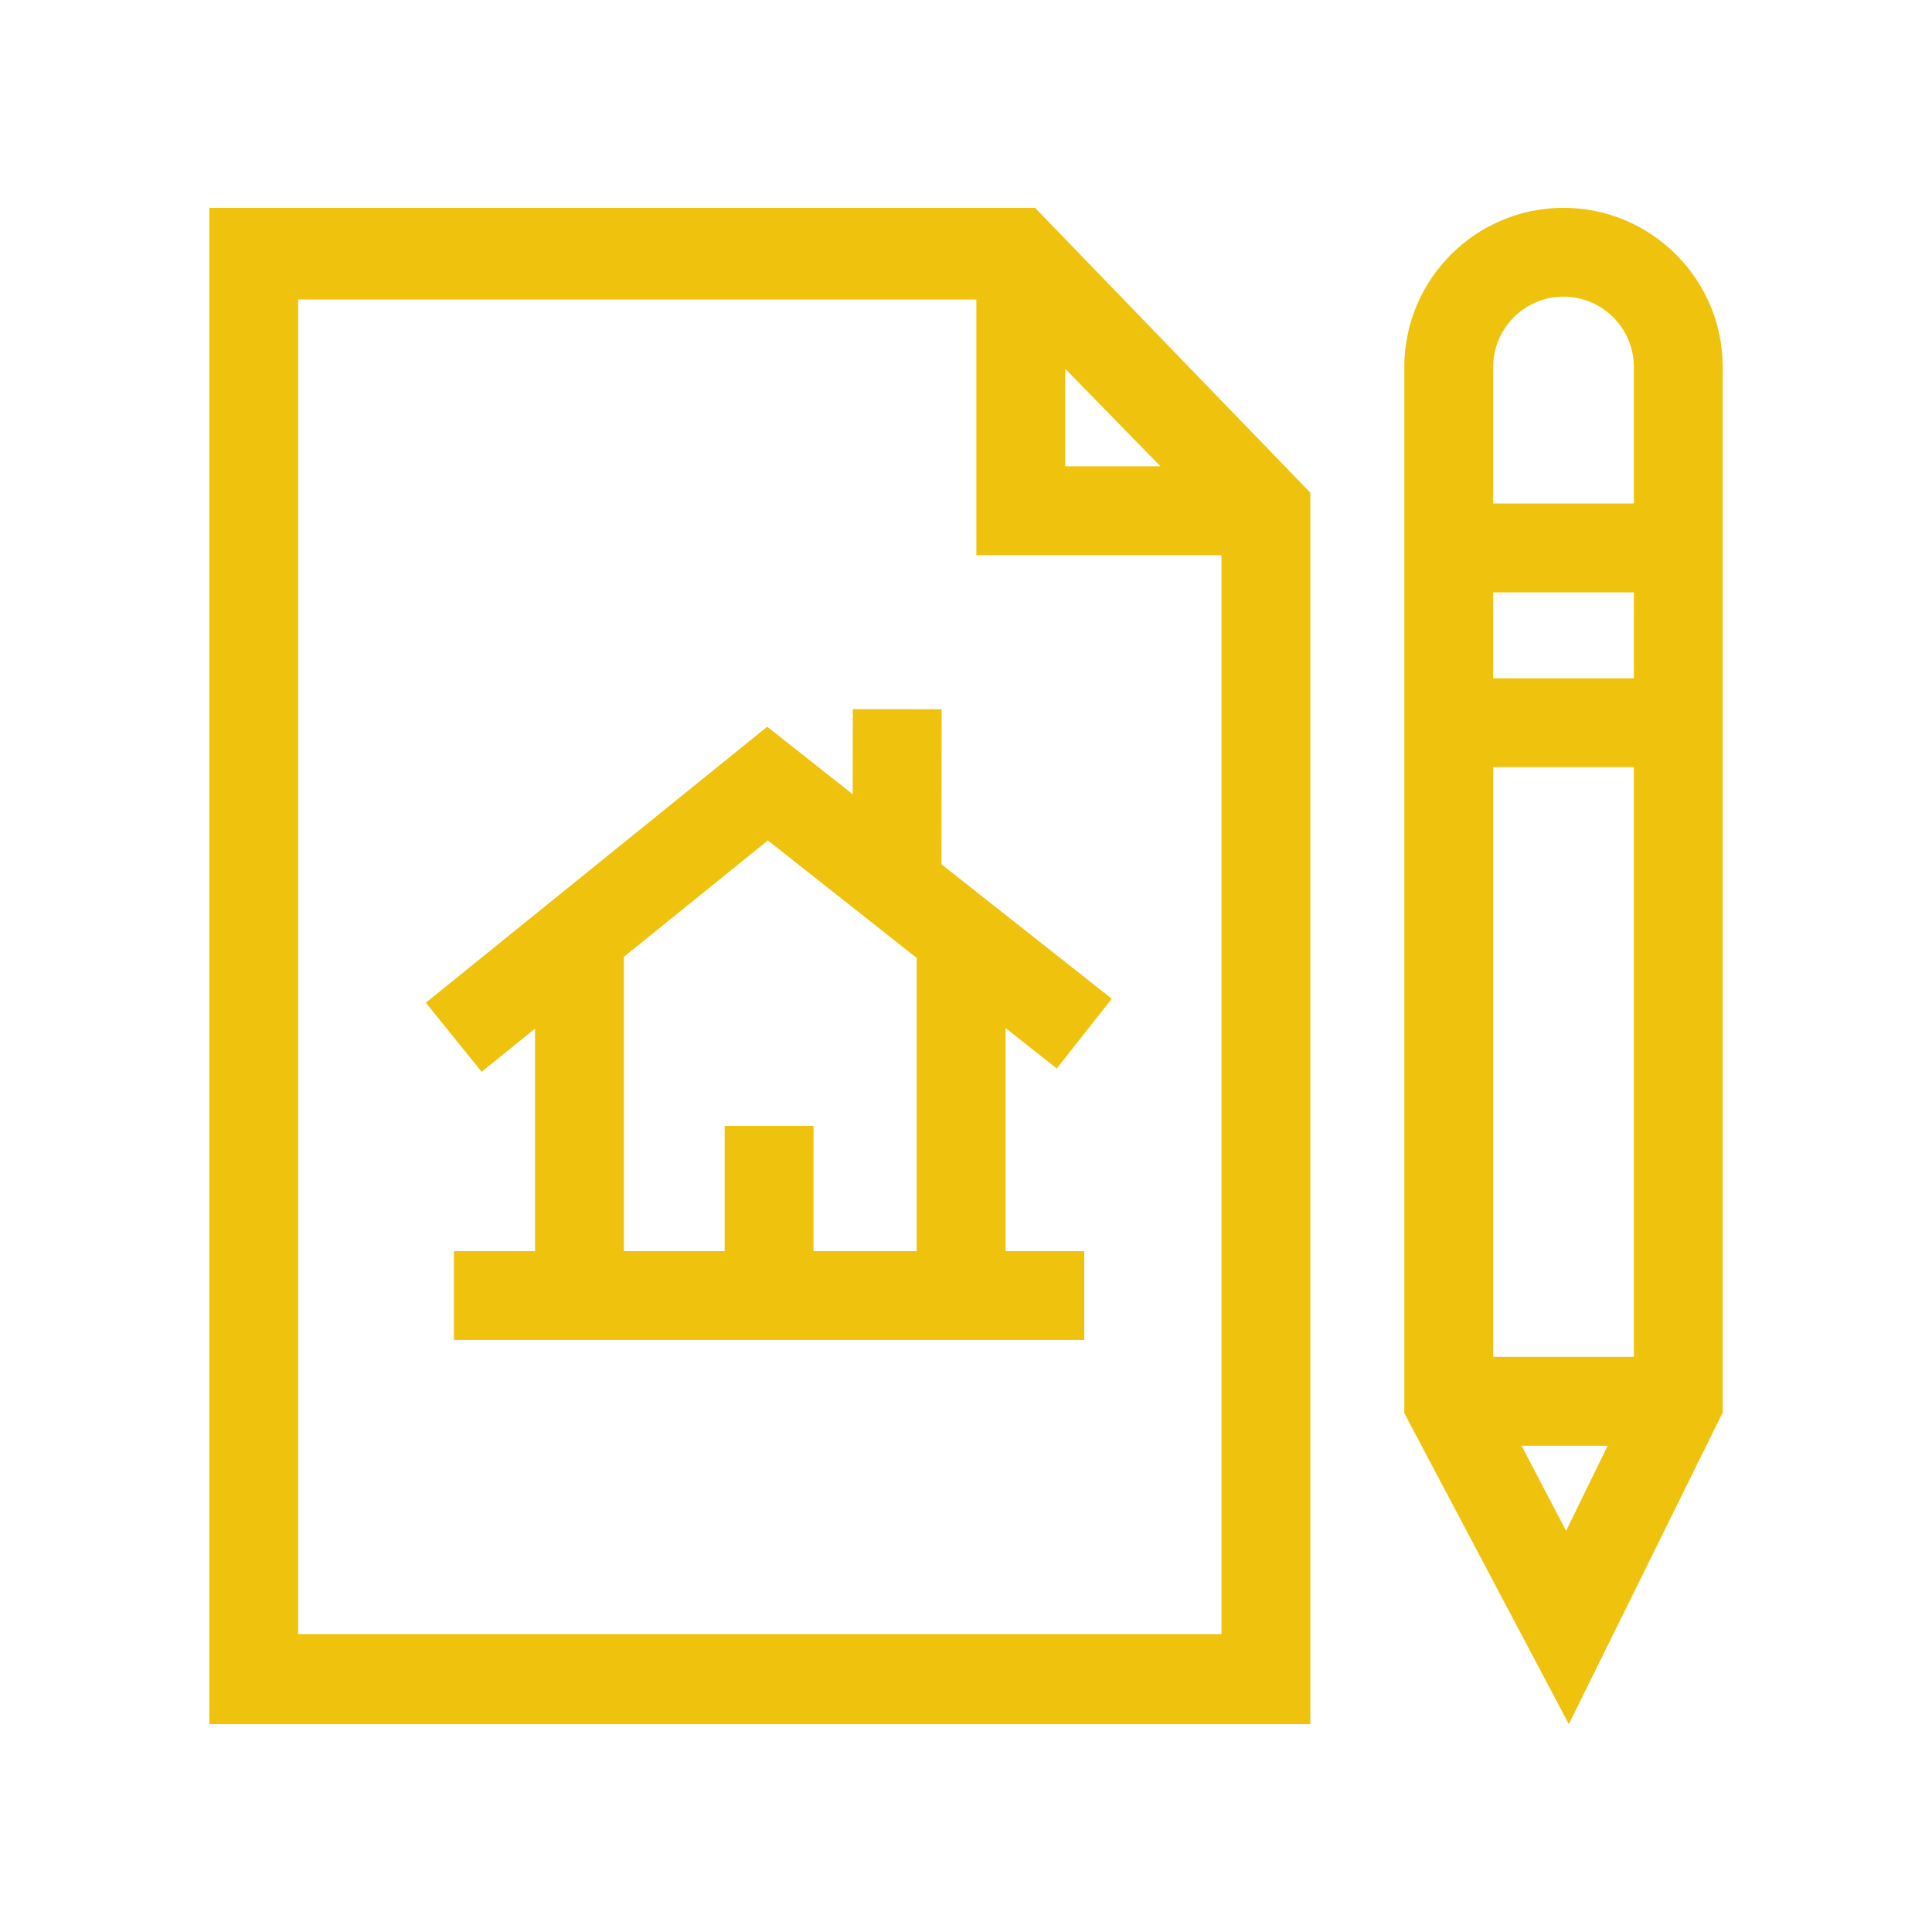
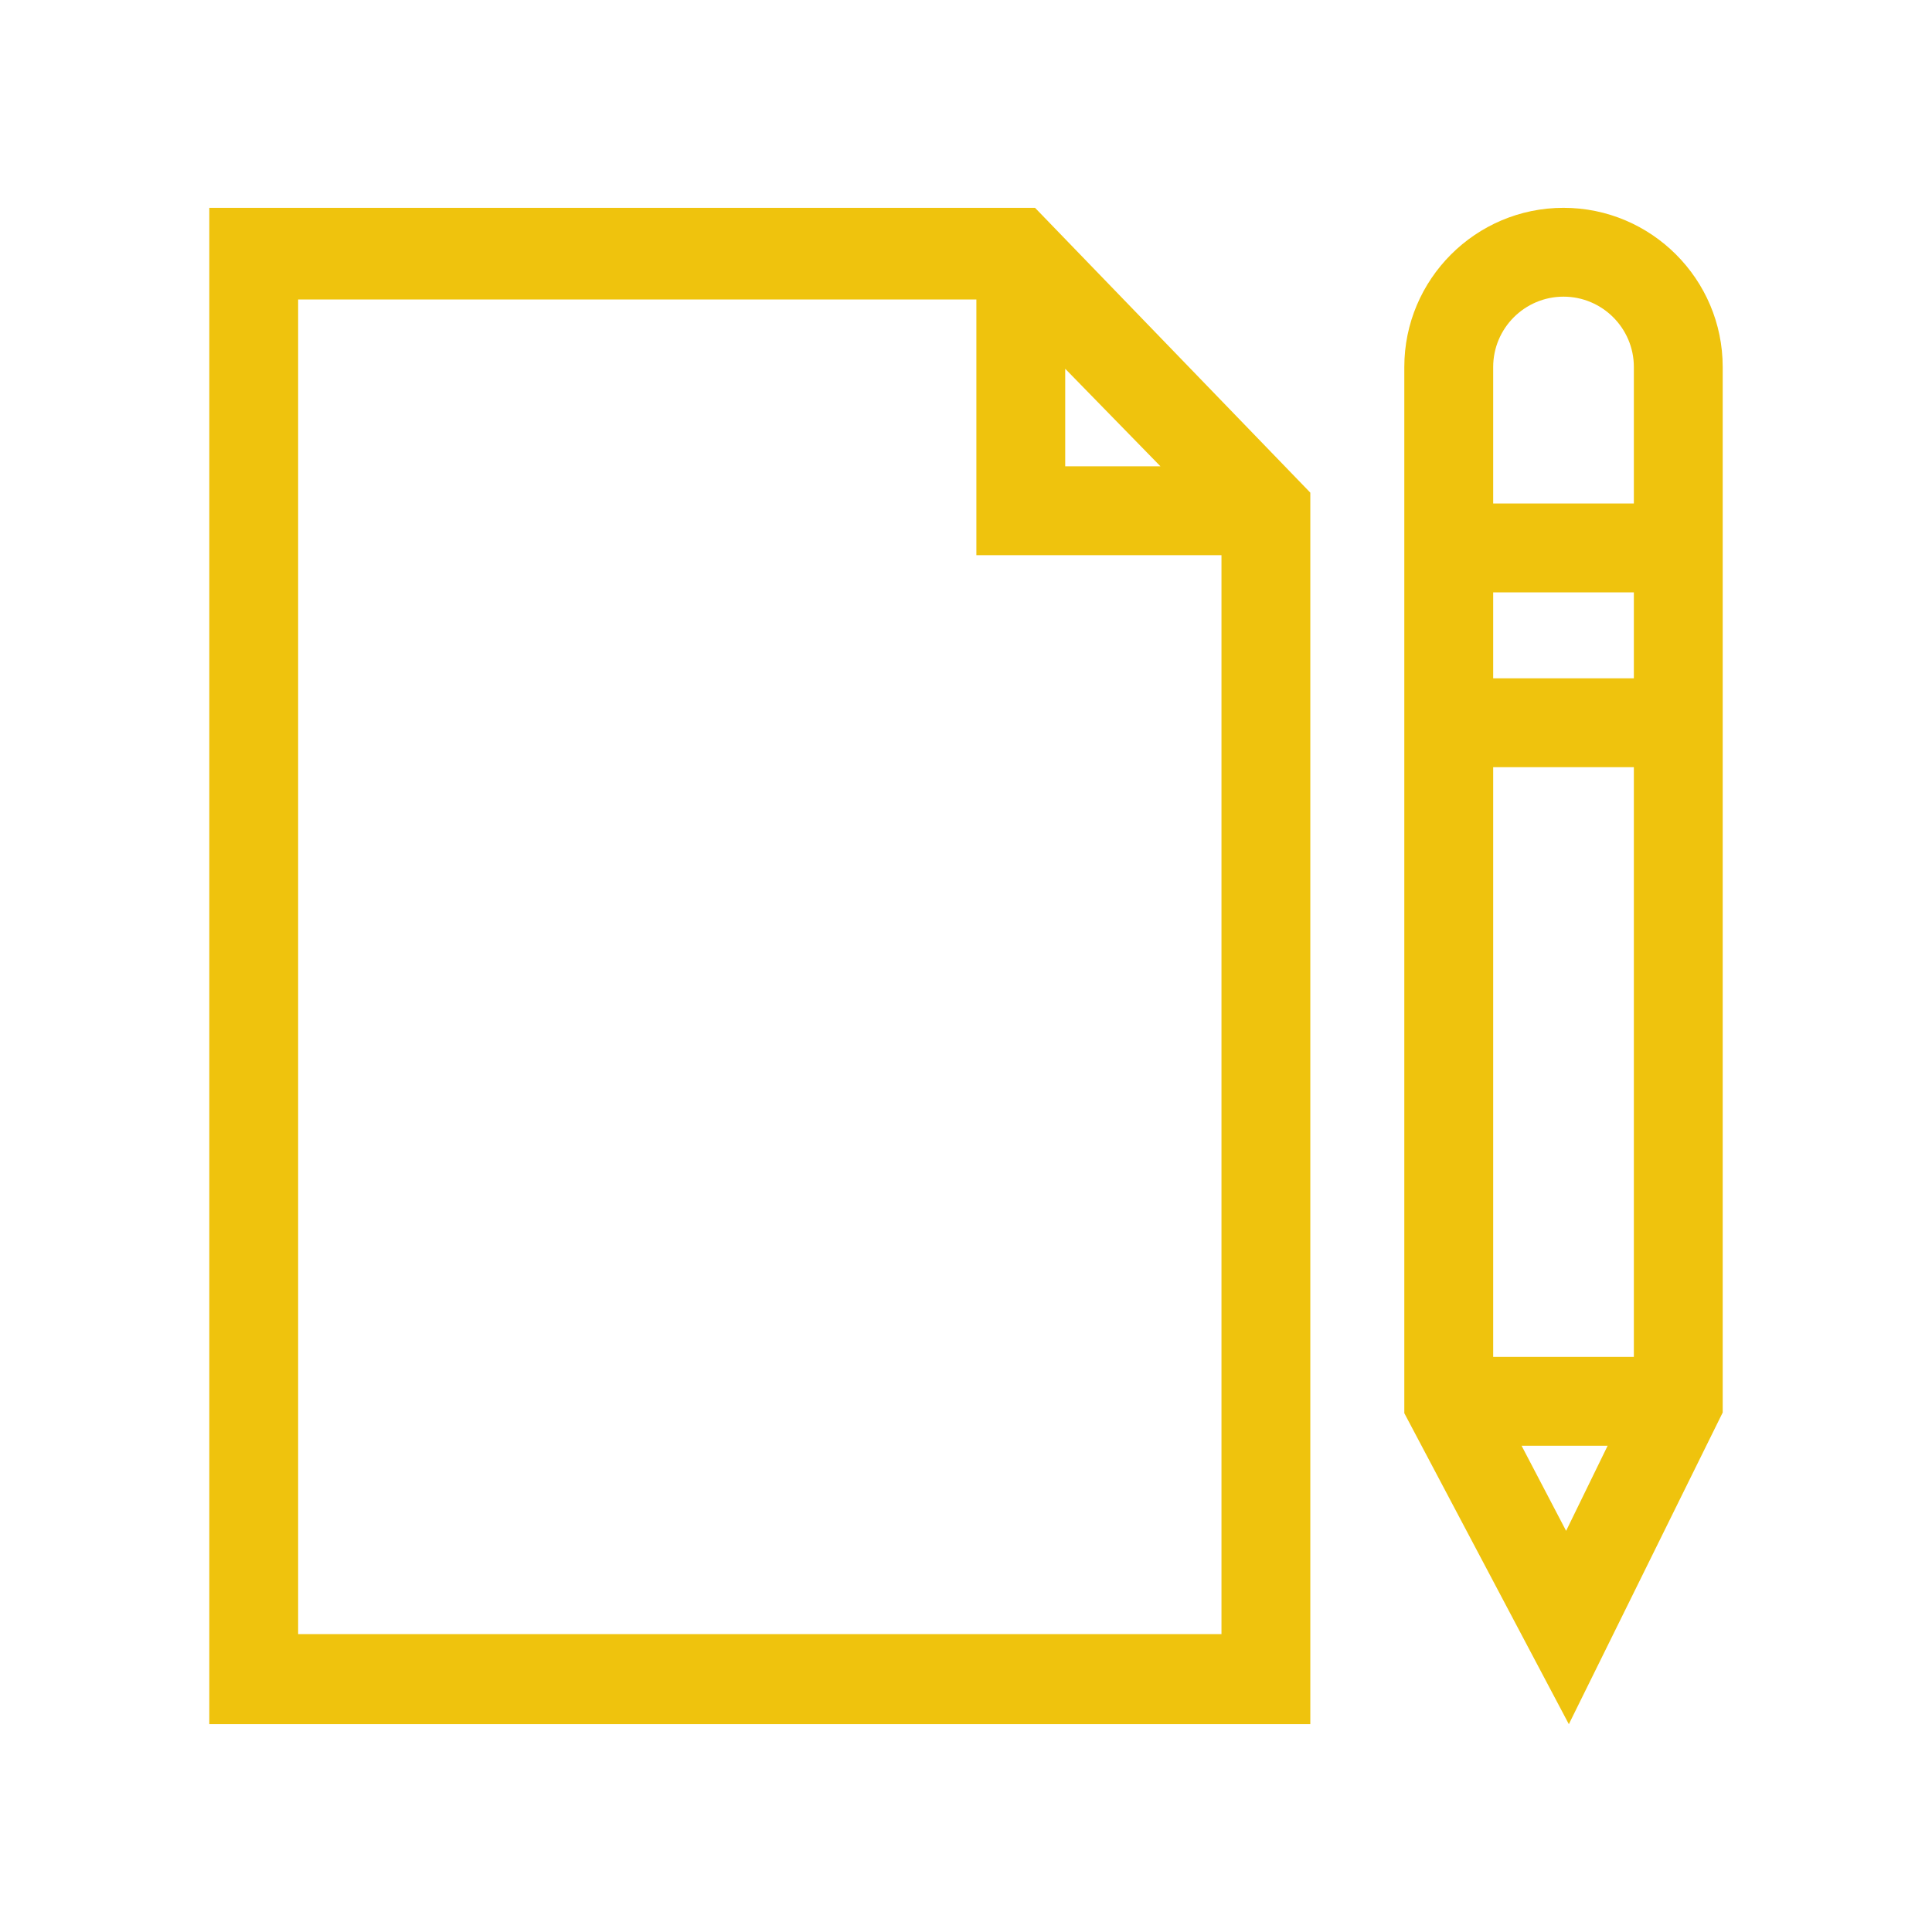
<svg xmlns="http://www.w3.org/2000/svg" width="60" height="60" viewBox="0 0 60 60" fill="none">
  <path d="M6.5 6.454V53.546H40.693V15.3L32.144 6.454H6.5ZM33.081 11.452L36.039 14.482H33.081V11.452ZM9.259 50.749V9.3H30.322V17.242H37.934V50.749H9.259Z" fill="#EFC30D" />
  <path d="M48.556 6.454C45.83 6.454 43.612 8.672 43.612 11.398V43.887L48.722 53.546L53.5 43.867V11.398C53.5 8.672 51.282 6.454 48.556 6.454ZM48.556 9.213C49.761 9.213 50.741 10.193 50.741 11.398V15.637H46.372V11.398C46.372 10.193 47.352 9.213 48.556 9.213ZM46.372 42.14V23.825H50.741V42.14H46.372ZM46.372 21.066V18.396H50.741V21.066H46.372ZM48.637 47.542L47.255 44.9H49.926L48.637 47.542Z" fill="#EFC30D" />
-   <path d="M32.818 33.183L34.528 31.017L29.237 26.84L29.244 22.026L26.485 22.023L26.481 24.665L23.826 22.569L13.224 31.14L14.958 33.286L16.616 31.946V38.856H14.096V41.615H33.673V38.856H31.228V31.927L32.818 33.183ZM28.468 38.856H25.264V34.968H22.505V38.856H19.375V29.716L23.847 26.101L28.468 29.749V38.856Z" fill="#EFC30D" />
</svg>